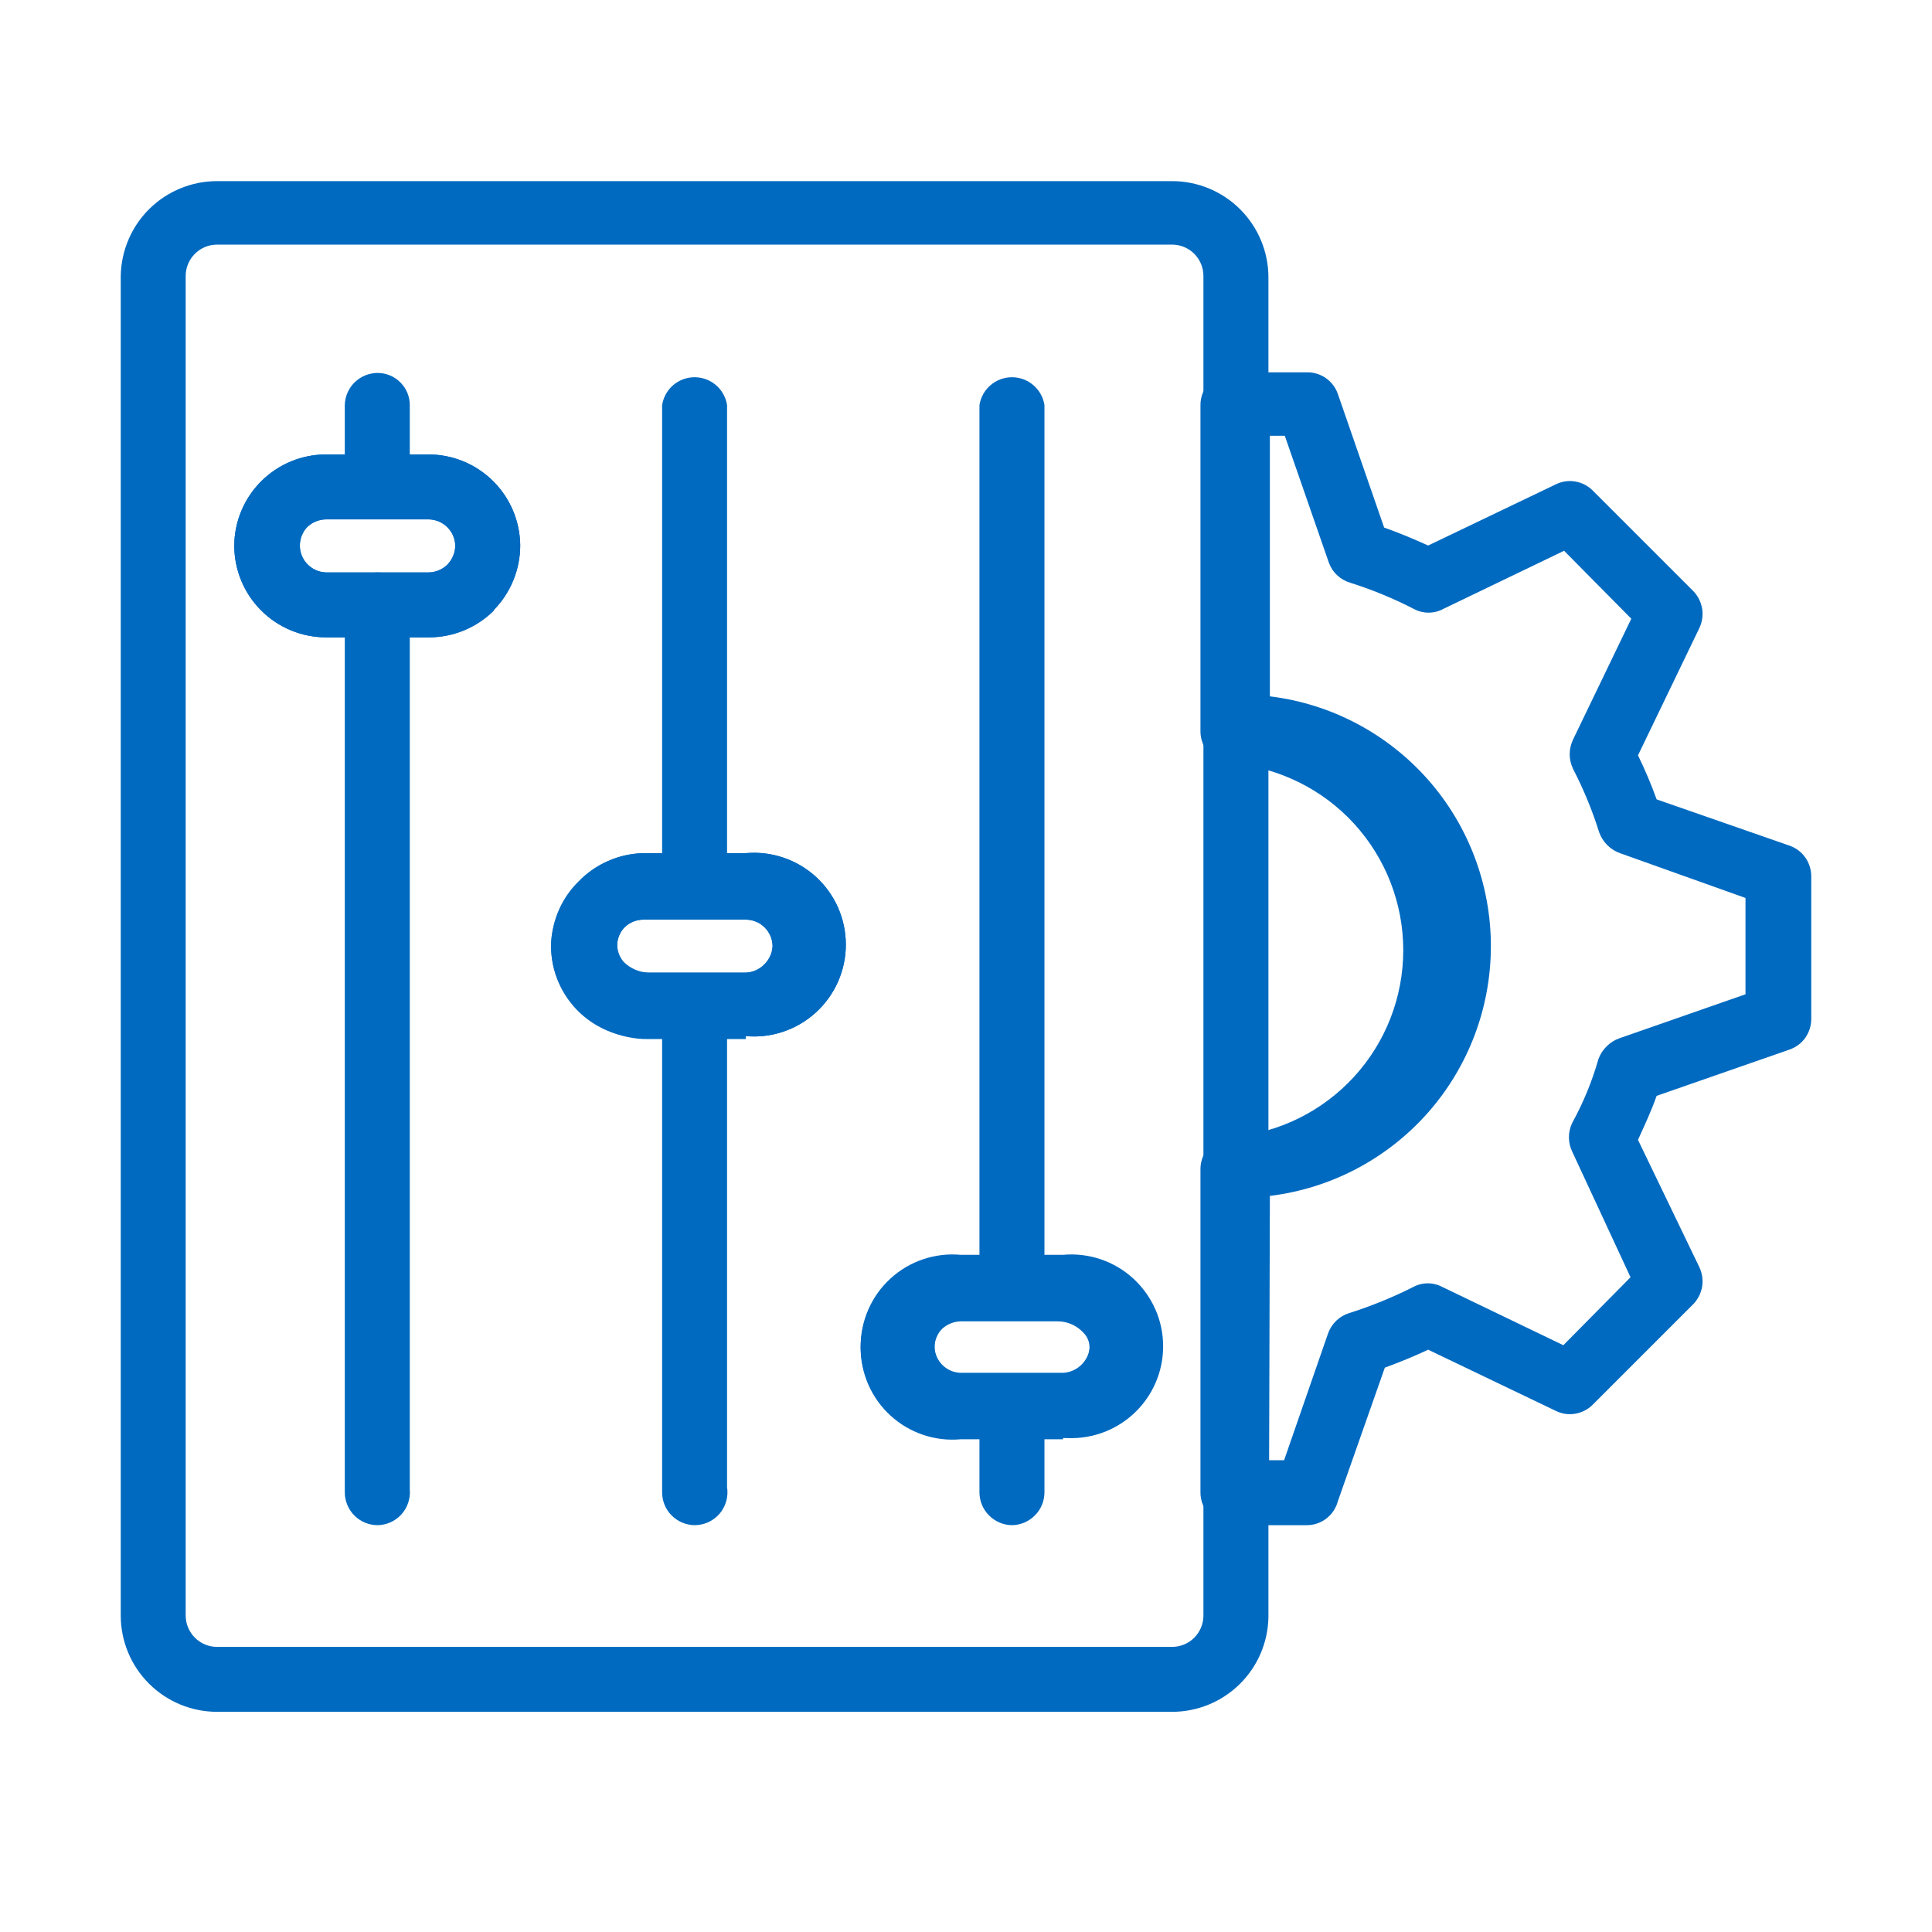
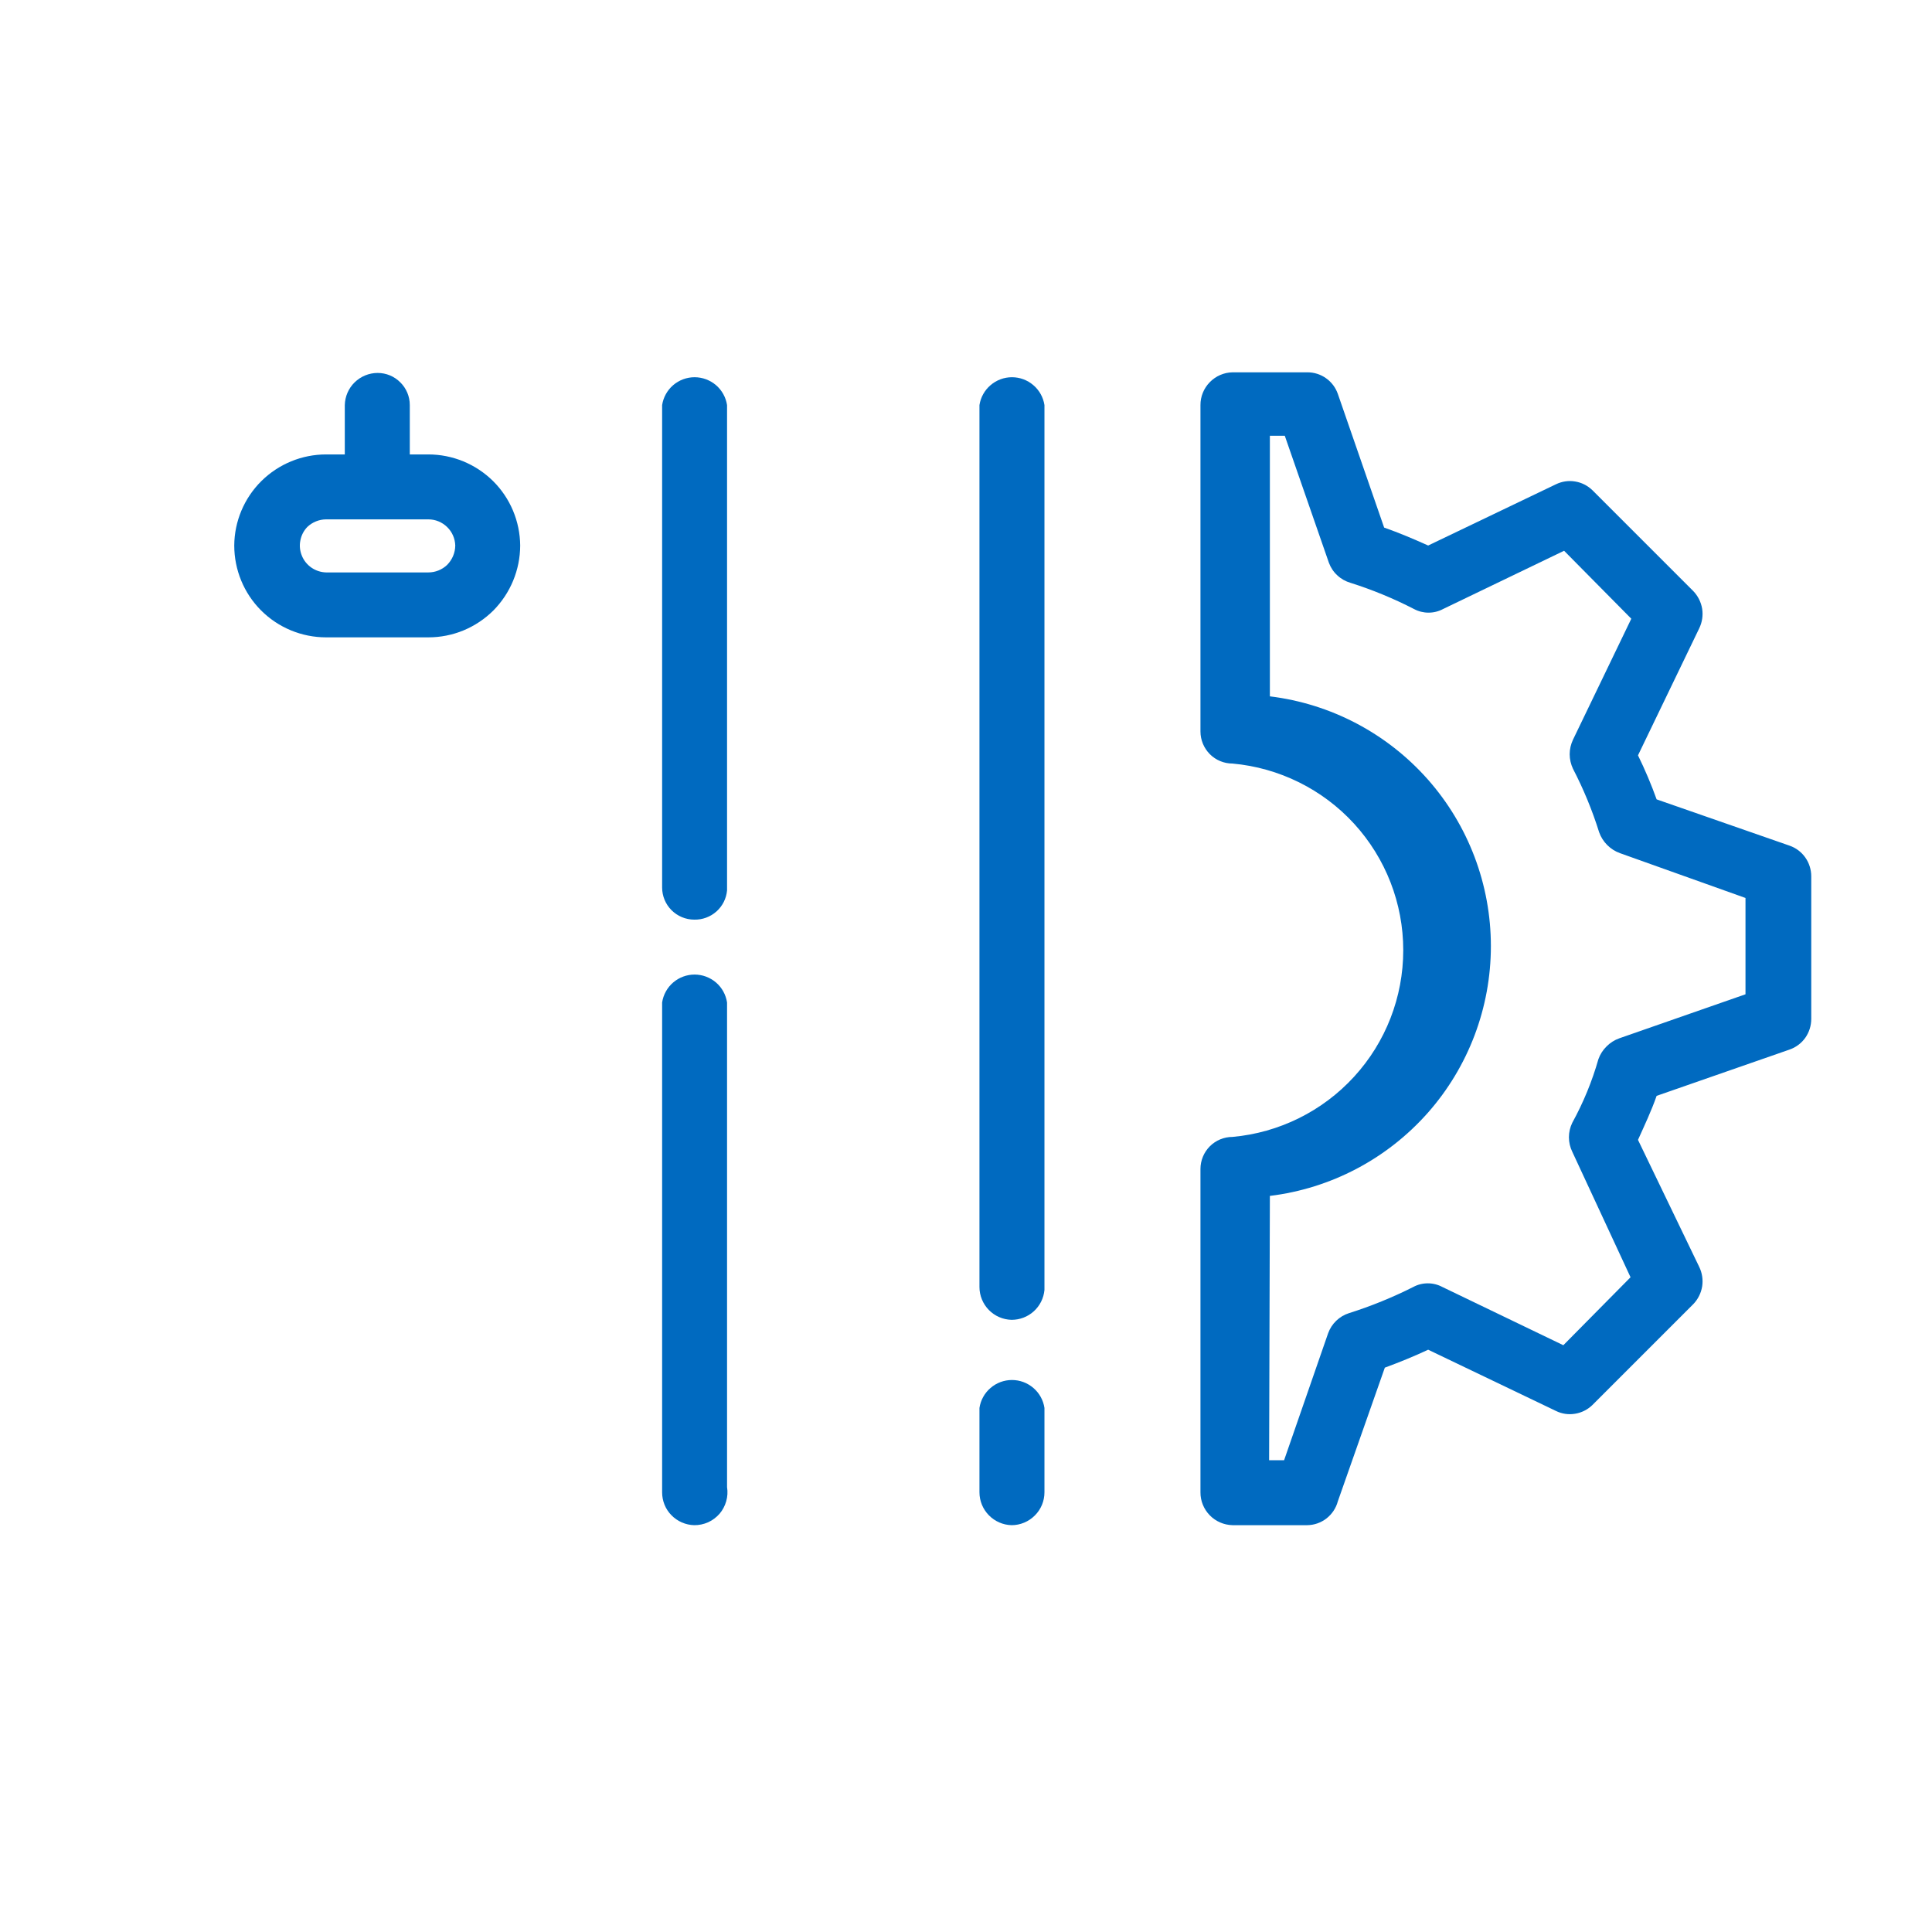
<svg xmlns="http://www.w3.org/2000/svg" width="28" height="28" viewBox="0 0 28 28" fill="none">
  <path d="M18.945 22.104H17.863C17.738 22.101 17.62 22.05 17.533 21.961C17.446 21.872 17.397 21.752 17.398 21.628V16.942C17.398 16.819 17.447 16.7 17.534 16.613C17.621 16.526 17.739 16.477 17.863 16.477C18.538 16.416 19.167 16.105 19.625 15.604C20.083 15.104 20.337 14.45 20.337 13.771C20.337 13.093 20.083 12.439 19.625 11.938C19.167 11.438 18.538 11.127 17.863 11.066C17.739 11.066 17.621 11.017 17.534 10.93C17.447 10.842 17.398 10.724 17.398 10.601V5.872C17.397 5.747 17.446 5.628 17.533 5.539C17.62 5.45 17.738 5.398 17.863 5.396H18.945C19.043 5.395 19.138 5.425 19.217 5.481C19.297 5.537 19.357 5.617 19.389 5.709L20.06 7.646C20.276 7.722 20.482 7.809 20.698 7.906L22.549 7.019C22.635 6.977 22.733 6.962 22.827 6.978C22.922 6.993 23.01 7.038 23.079 7.105L24.54 8.566C24.608 8.637 24.653 8.726 24.669 8.823C24.684 8.92 24.669 9.019 24.626 9.107L23.739 10.947C23.841 11.155 23.931 11.368 24.009 11.585L25.936 12.256C26.028 12.288 26.108 12.348 26.164 12.428C26.22 12.507 26.25 12.603 26.25 12.7V14.767C26.25 14.865 26.22 14.96 26.164 15.04C26.108 15.119 26.028 15.179 25.936 15.211L24.009 15.882C23.934 16.098 23.836 16.304 23.739 16.52L24.626 18.36C24.669 18.448 24.684 18.547 24.669 18.644C24.653 18.741 24.608 18.831 24.54 18.901L23.079 20.362C23.01 20.429 22.922 20.474 22.827 20.489C22.733 20.505 22.635 20.491 22.549 20.448L20.698 19.561C20.492 19.658 20.276 19.745 20.07 19.821L19.389 21.758C19.363 21.856 19.305 21.943 19.225 22.006C19.145 22.068 19.047 22.103 18.945 22.104ZM18.393 21.163H18.61L19.248 19.323C19.273 19.254 19.313 19.192 19.365 19.142C19.418 19.091 19.481 19.053 19.551 19.031C19.871 18.93 20.182 18.803 20.482 18.652C20.546 18.617 20.619 18.599 20.693 18.599C20.766 18.599 20.839 18.617 20.904 18.652L22.657 19.496L23.631 18.511L22.787 16.693C22.755 16.628 22.738 16.555 22.738 16.482C22.738 16.409 22.755 16.337 22.787 16.271C22.947 15.98 23.074 15.671 23.165 15.351C23.19 15.281 23.23 15.218 23.283 15.166C23.335 15.113 23.398 15.073 23.468 15.048L25.297 14.41V13.014L23.479 12.365C23.409 12.34 23.346 12.3 23.293 12.247C23.241 12.195 23.201 12.132 23.176 12.062C23.077 11.745 22.95 11.437 22.797 11.142C22.766 11.076 22.749 11.004 22.749 10.931C22.749 10.858 22.766 10.786 22.797 10.72L23.642 8.967L22.668 7.982L20.915 8.826C20.85 8.861 20.777 8.879 20.703 8.879C20.63 8.879 20.557 8.861 20.492 8.826C20.197 8.674 19.889 8.547 19.573 8.447C19.501 8.426 19.435 8.389 19.381 8.338C19.326 8.288 19.285 8.225 19.259 8.155L18.62 6.315H18.404V10.092C19.288 10.2 20.101 10.628 20.692 11.295C21.282 11.962 21.607 12.822 21.607 13.712C21.607 14.602 21.282 15.462 20.692 16.129C20.101 16.796 19.288 17.224 18.404 17.332L18.393 21.163Z" fill="#006AC0" />
-   <path d="M16.987 24.809H3.146C2.776 24.809 2.421 24.662 2.159 24.4C1.897 24.139 1.75 23.784 1.75 23.413L1.75 3.999C1.756 3.633 1.905 3.283 2.166 3.026C2.428 2.769 2.779 2.625 3.146 2.625H16.987C17.357 2.625 17.712 2.772 17.974 3.034C18.236 3.296 18.383 3.651 18.383 4.021V23.435C18.377 23.801 18.228 24.151 17.966 24.408C17.705 24.665 17.353 24.809 16.987 24.809ZM3.146 3.545C3.025 3.545 2.91 3.593 2.825 3.678C2.739 3.763 2.691 3.879 2.691 3.999V23.413C2.691 23.534 2.739 23.649 2.825 23.735C2.91 23.82 3.025 23.868 3.146 23.868H16.987C17.107 23.868 17.223 23.82 17.308 23.735C17.393 23.649 17.441 23.534 17.441 23.413V3.999C17.441 3.879 17.393 3.763 17.308 3.678C17.223 3.593 17.107 3.545 16.987 3.545H3.146ZM15.407 20.859H13.924C13.74 20.876 13.555 20.854 13.379 20.795C13.204 20.736 13.043 20.641 12.907 20.517C12.77 20.392 12.661 20.24 12.586 20.071C12.512 19.902 12.473 19.719 12.473 19.534C12.473 19.349 12.512 19.166 12.586 18.997C12.661 18.828 12.77 18.676 12.907 18.551C13.043 18.426 13.204 18.331 13.379 18.272C13.555 18.213 13.74 18.192 13.924 18.208H15.331C15.535 18.206 15.737 18.248 15.923 18.33C16.11 18.412 16.277 18.533 16.413 18.684C16.536 18.819 16.629 18.979 16.685 19.152C16.741 19.326 16.759 19.509 16.738 19.691C16.702 19.985 16.569 20.26 16.359 20.47V20.47C16.233 20.591 16.083 20.686 15.92 20.749C15.756 20.812 15.582 20.842 15.407 20.838V20.859ZM13.924 19.15C13.824 19.152 13.728 19.191 13.654 19.258C13.601 19.312 13.566 19.381 13.551 19.455C13.537 19.529 13.545 19.606 13.573 19.676C13.602 19.746 13.651 19.806 13.713 19.849C13.775 19.892 13.849 19.916 13.924 19.918H15.407C15.458 19.919 15.508 19.908 15.555 19.888C15.602 19.867 15.643 19.837 15.677 19.799C15.738 19.742 15.777 19.665 15.786 19.582C15.794 19.534 15.791 19.484 15.776 19.436C15.761 19.389 15.735 19.346 15.699 19.312C15.652 19.261 15.595 19.221 15.532 19.193C15.469 19.165 15.4 19.15 15.331 19.15H13.924ZM10.808 15.059H9.401C9.196 15.062 8.993 15.019 8.806 14.935C8.619 14.851 8.453 14.727 8.319 14.572C8.197 14.439 8.105 14.281 8.049 14.109C7.993 13.938 7.974 13.756 7.994 13.576C8.034 13.283 8.167 13.01 8.373 12.797C8.495 12.665 8.641 12.559 8.805 12.484C8.969 12.41 9.146 12.369 9.325 12.364H10.808C10.992 12.348 11.178 12.37 11.353 12.429C11.528 12.488 11.689 12.583 11.825 12.707C11.962 12.832 12.071 12.984 12.146 13.153C12.22 13.322 12.259 13.505 12.259 13.69C12.259 13.875 12.22 14.058 12.146 14.227C12.071 14.396 11.962 14.548 11.825 14.673C11.689 14.797 11.528 14.892 11.353 14.951C11.178 15.011 10.992 15.032 10.808 15.016V15.059ZM9.325 13.328C9.225 13.328 9.128 13.367 9.055 13.436C8.994 13.497 8.955 13.577 8.946 13.663C8.94 13.761 8.971 13.857 9.033 13.934C9.13 14.034 9.262 14.092 9.401 14.096H10.808C10.859 14.097 10.909 14.086 10.956 14.066C11.002 14.045 11.044 14.015 11.078 13.977V13.977C11.116 13.943 11.146 13.901 11.167 13.854C11.188 13.808 11.198 13.757 11.197 13.706C11.194 13.605 11.152 13.509 11.079 13.438C11.007 13.367 10.909 13.328 10.808 13.328H9.325ZM6.209 9.237H4.726C4.373 9.237 4.034 9.097 3.785 8.847C3.535 8.598 3.395 8.259 3.395 7.906C3.398 7.555 3.539 7.219 3.789 6.972C4.038 6.724 4.375 6.586 4.726 6.586H6.209C6.56 6.586 6.897 6.724 7.146 6.972C7.395 7.219 7.537 7.555 7.54 7.906C7.539 8.259 7.399 8.597 7.15 8.847H7.161C7.036 8.972 6.887 9.071 6.724 9.138C6.56 9.205 6.385 9.239 6.209 9.237ZM4.726 7.527C4.625 7.528 4.529 7.567 4.455 7.635C4.403 7.69 4.367 7.758 4.353 7.833C4.339 7.907 4.346 7.984 4.375 8.054C4.404 8.124 4.452 8.184 4.515 8.227C4.577 8.27 4.65 8.294 4.726 8.296H6.209C6.309 8.296 6.406 8.257 6.479 8.187C6.554 8.113 6.597 8.012 6.598 7.906C6.595 7.805 6.553 7.708 6.48 7.637C6.407 7.567 6.31 7.527 6.209 7.527H4.726Z" fill="#006AC0" />
-   <path d="M5.473 22.104C5.347 22.104 5.226 22.054 5.137 21.965C5.047 21.875 4.997 21.754 4.997 21.628V8.761C5 8.637 5.051 8.518 5.14 8.431C5.229 8.345 5.349 8.296 5.473 8.296C5.534 8.296 5.595 8.308 5.651 8.331C5.708 8.355 5.759 8.389 5.802 8.432C5.845 8.475 5.88 8.527 5.903 8.583C5.927 8.64 5.939 8.7 5.939 8.761V21.585C5.945 21.65 5.937 21.716 5.916 21.778C5.896 21.84 5.863 21.897 5.819 21.946C5.775 21.995 5.722 22.034 5.663 22.061C5.603 22.088 5.539 22.103 5.473 22.104V22.104Z" fill="#006AC0" />
  <path d="M5.473 7.526C5.347 7.526 5.226 7.476 5.137 7.387C5.047 7.298 4.997 7.176 4.997 7.05V5.871C5 5.746 5.051 5.628 5.14 5.541C5.229 5.454 5.349 5.405 5.473 5.405C5.597 5.405 5.715 5.454 5.802 5.542C5.89 5.629 5.939 5.747 5.939 5.871V7.093C5.928 7.21 5.875 7.319 5.789 7.399C5.703 7.479 5.59 7.524 5.473 7.526V7.526Z" fill="#006AC0" />
  <path d="M10.061 22.104C9.937 22.101 9.818 22.049 9.731 21.96C9.644 21.872 9.596 21.752 9.596 21.628V14.529C9.613 14.416 9.67 14.313 9.756 14.239C9.842 14.165 9.953 14.124 10.066 14.124C10.18 14.124 10.29 14.165 10.377 14.239C10.463 14.313 10.52 14.416 10.537 14.529V21.552C10.548 21.62 10.544 21.691 10.525 21.757C10.506 21.824 10.473 21.886 10.428 21.939C10.382 21.991 10.326 22.033 10.263 22.062C10.199 22.09 10.13 22.105 10.061 22.104V22.104Z" fill="#006AC0" />
  <path d="M10.061 13.328C9.938 13.328 9.819 13.278 9.732 13.191C9.645 13.104 9.596 12.986 9.596 12.862V5.871C9.613 5.759 9.67 5.656 9.756 5.582C9.842 5.508 9.953 5.467 10.066 5.467C10.18 5.467 10.29 5.508 10.377 5.582C10.463 5.656 10.52 5.759 10.537 5.871V12.905C10.526 13.023 10.471 13.132 10.383 13.21C10.294 13.289 10.179 13.331 10.061 13.328Z" fill="#006AC0" />
  <path d="M14.661 22.104C14.536 22.101 14.418 22.049 14.331 21.96C14.244 21.871 14.195 21.752 14.195 21.627V20.405C14.212 20.292 14.269 20.189 14.356 20.115C14.442 20.041 14.552 20 14.666 20C14.78 20 14.89 20.041 14.976 20.115C15.063 20.189 15.12 20.292 15.137 20.405V21.627C15.137 21.754 15.087 21.875 14.997 21.964C14.908 22.053 14.787 22.104 14.661 22.104Z" fill="#006AC0" />
  <path d="M14.661 19.128C14.536 19.125 14.418 19.074 14.331 18.985C14.244 18.896 14.195 18.776 14.195 18.652V5.871C14.212 5.759 14.269 5.656 14.356 5.582C14.442 5.508 14.552 5.467 14.666 5.467C14.78 5.467 14.89 5.508 14.976 5.582C15.063 5.656 15.12 5.759 15.137 5.871V18.695C15.126 18.814 15.071 18.924 14.983 19.004C14.895 19.084 14.78 19.128 14.661 19.128V19.128Z" fill="#006AC0" />
  <path d="M6.208 9.237H4.726C4.373 9.237 4.034 9.097 3.784 8.847C3.535 8.598 3.395 8.259 3.395 7.906C3.397 7.555 3.539 7.219 3.788 6.972C4.038 6.725 4.374 6.586 4.726 6.586H6.208C6.559 6.586 6.896 6.725 7.146 6.972C7.395 7.219 7.536 7.555 7.539 7.906C7.538 8.259 7.398 8.597 7.15 8.848C7.026 8.971 6.879 9.069 6.718 9.136C6.556 9.203 6.383 9.237 6.208 9.237V9.237ZM4.726 7.527C4.625 7.528 4.528 7.567 4.455 7.636C4.402 7.69 4.367 7.759 4.353 7.833C4.338 7.907 4.346 7.984 4.375 8.054C4.403 8.124 4.452 8.184 4.514 8.227C4.577 8.27 4.65 8.294 4.726 8.296H6.208C6.309 8.296 6.406 8.257 6.479 8.188C6.554 8.113 6.597 8.012 6.598 7.906C6.595 7.805 6.553 7.708 6.48 7.638C6.407 7.567 6.31 7.527 6.208 7.527H4.726Z" fill="#006AC0" />
-   <path d="M10.807 15.038H9.325C9.061 15.041 8.803 14.965 8.583 14.82C8.363 14.675 8.191 14.468 8.09 14.225C7.988 13.982 7.962 13.714 8.015 13.456C8.067 13.197 8.195 12.961 8.383 12.776C8.505 12.649 8.651 12.547 8.813 12.477C8.974 12.406 9.148 12.368 9.325 12.365H10.807C10.991 12.348 11.177 12.37 11.352 12.429C11.527 12.488 11.688 12.583 11.825 12.708C11.961 12.832 12.07 12.984 12.145 13.153C12.22 13.323 12.258 13.505 12.258 13.69C12.258 13.875 12.22 14.058 12.145 14.227C12.07 14.397 11.961 14.548 11.825 14.673C11.688 14.798 11.527 14.893 11.352 14.952C11.177 15.011 10.991 15.033 10.807 15.016V15.038ZM9.325 13.328C9.224 13.329 9.127 13.367 9.054 13.436C9.001 13.491 8.966 13.559 8.952 13.633C8.937 13.708 8.945 13.784 8.974 13.854C9.002 13.925 9.051 13.985 9.113 14.028C9.175 14.07 9.249 14.094 9.325 14.096H10.807C10.909 14.091 11.005 14.048 11.077 13.976C11.149 13.904 11.191 13.808 11.197 13.707C11.194 13.605 11.152 13.509 11.079 13.438C11.006 13.367 10.909 13.328 10.807 13.328H9.325Z" fill="#006AC0" />
-   <path d="M15.406 20.837H13.924C13.739 20.854 13.554 20.832 13.379 20.773C13.203 20.714 13.042 20.619 12.906 20.494C12.769 20.37 12.66 20.218 12.586 20.049C12.511 19.88 12.473 19.697 12.473 19.512C12.473 19.327 12.511 19.144 12.586 18.975C12.66 18.806 12.769 18.654 12.906 18.529C13.042 18.404 13.203 18.309 13.379 18.25C13.554 18.191 13.739 18.169 13.924 18.186H15.406C15.59 18.169 15.776 18.191 15.951 18.25C16.126 18.309 16.287 18.404 16.424 18.529C16.56 18.654 16.669 18.806 16.744 18.975C16.819 19.144 16.857 19.327 16.857 19.512C16.857 19.697 16.819 19.88 16.744 20.049C16.669 20.218 16.56 20.37 16.424 20.494C16.287 20.619 16.126 20.714 15.951 20.773C15.776 20.832 15.59 20.854 15.406 20.837V20.837ZM13.924 19.128C13.823 19.13 13.727 19.169 13.653 19.236C13.601 19.29 13.565 19.359 13.551 19.433C13.536 19.507 13.544 19.584 13.573 19.654C13.601 19.724 13.65 19.784 13.712 19.827C13.774 19.87 13.848 19.894 13.924 19.896H15.406C15.508 19.891 15.604 19.848 15.676 19.776C15.748 19.704 15.79 19.608 15.796 19.506C15.793 19.405 15.751 19.308 15.678 19.238C15.605 19.167 15.508 19.128 15.406 19.128H13.924Z" fill="#006AC0" />
</svg>